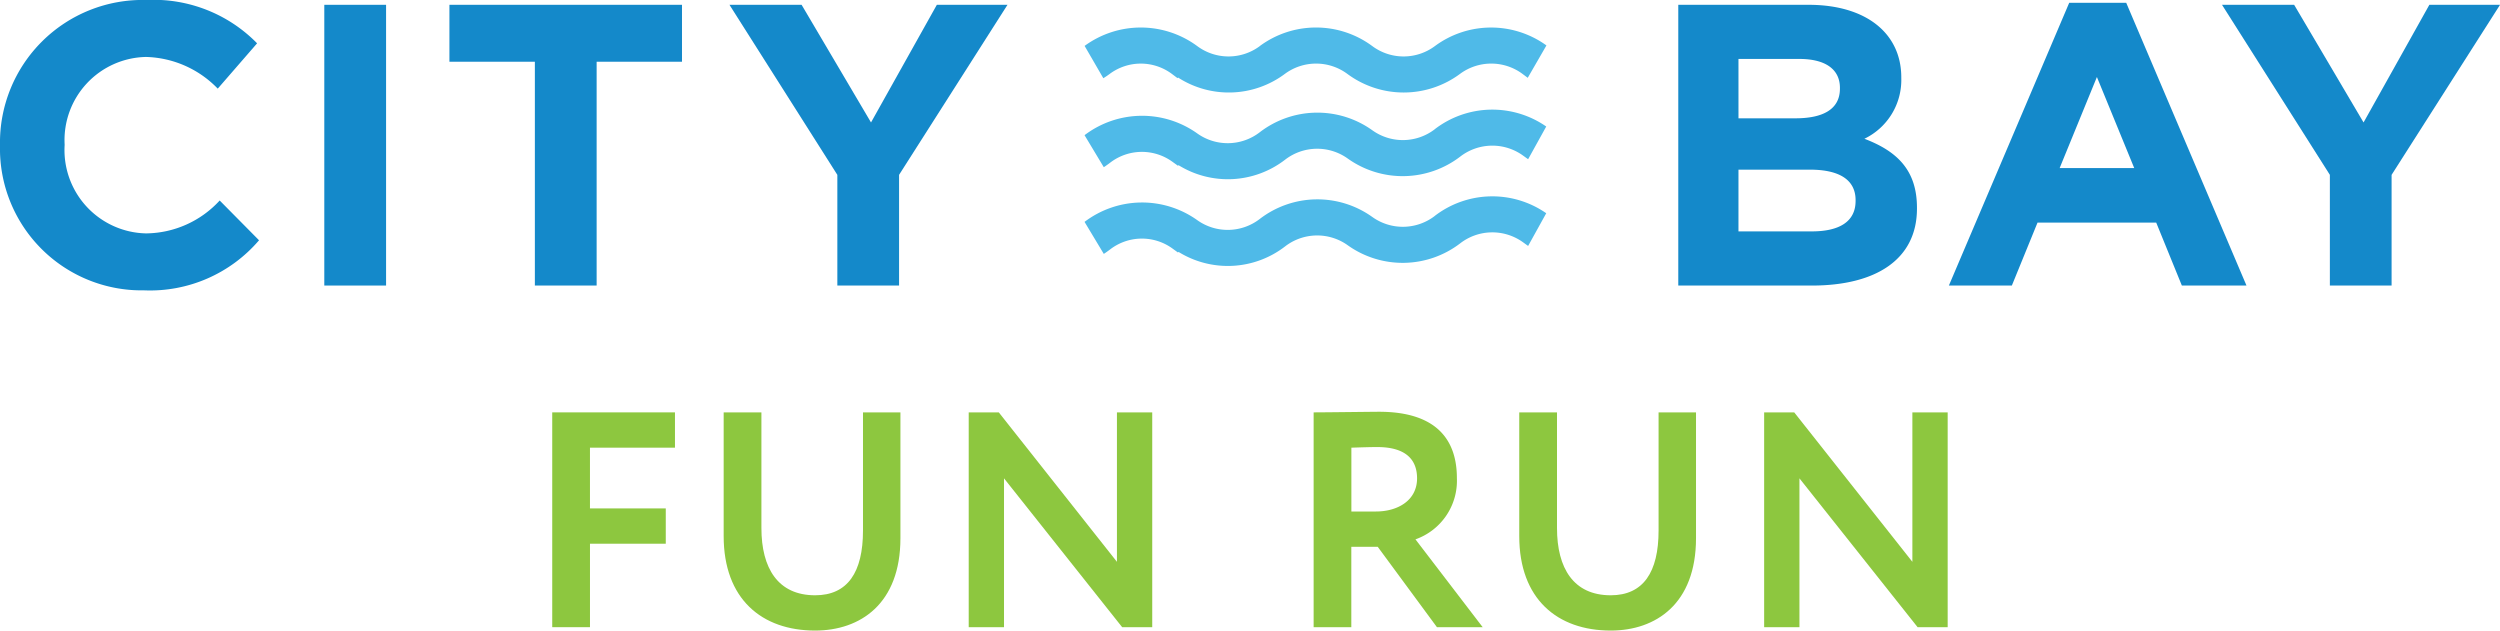
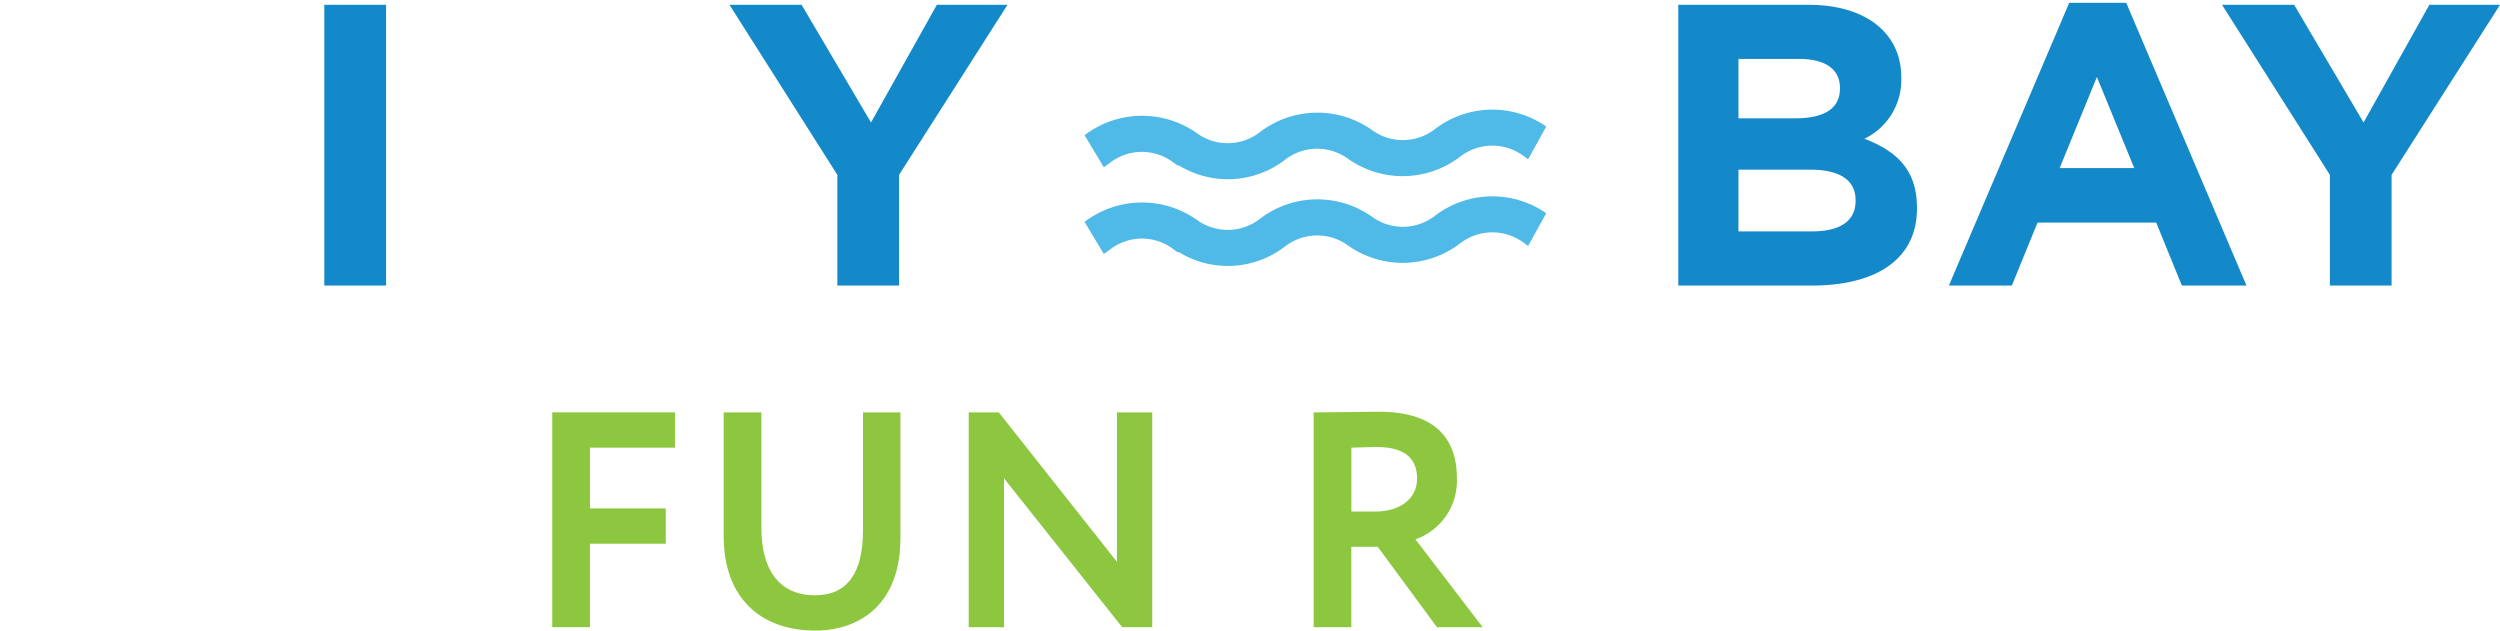
<svg xmlns="http://www.w3.org/2000/svg" width="150.87" height="38.054" viewBox="0 0 150.87 38.054">
  <g transform="translate(0)">
    <g transform="translate(44.022 0.29)">
      <path d="M133.22,11.073v6.681h-3.725V11.073L122.985.811h4.353l4.189,7.1L135.5.811h4.263Z" transform="translate(-122.985 -0.811)" fill="#1489ca" />
    </g>
    <g transform="translate(134.094 0.29)">
      <path d="M384.856,11.073v6.681h-3.725V11.073L374.622.811h4.353l4.189,7.1,3.971-7.1H391.4Z" transform="translate(-374.622 -0.811)" fill="#1489ca" />
    </g>
    <rect width="3.728" height="16.942" transform="translate(19.571 0.29)" fill="#1489ca" />
-     <path d="M75.77.811V4.248h5.156V17.754h3.728V4.248h5.151V.811Z" transform="translate(-48.648 -0.521)" fill="#1489ca" />
    <path d="M294.182,8.895a3.936,3.936,0,0,0,2.226-3.655V5.192c0-2.662-2.126-4.381-5.592-4.381H282.95V17.754h8.06c3.828,0,6.344-1.549,6.344-4.648v-.048C297.354,10.783,296.146,9.644,294.182,8.895Zm-7.6-4.817h3.676c1.575,0,2.447.629,2.447,1.742v.049c0,1.259-1.039,1.792-2.688,1.792h-3.434Zm7.068,8.568c0,1.258-.993,1.839-2.642,1.839h-4.426V10.759h4.306c1.911,0,2.762.7,2.762,1.839Z" transform="translate(-181.669 -0.521)" fill="#1489ca" />
    <path d="M339.275.473h-3.44l-7.262,17.064h3.8l1.55-3.8h7.162l1.548,3.8h3.9Zm-4.017,9.972,2.248-5.494,2.252,5.494Z" transform="translate(-210.962 -0.304)" fill="#1489ca" />
-     <path d="M0,8.761V8.81a8.55,8.55,0,0,0,8.685,8.712A8.659,8.659,0,0,0,15.632,14.5l-2.374-2.4a6.106,6.106,0,0,1-4.452,1.985A5.03,5.03,0,0,1,3.9,8.761V8.713a5.016,5.016,0,0,1,4.91-5.276,6.239,6.239,0,0,1,4.331,1.912l2.374-2.735A8.738,8.738,0,0,0,8.832,0,8.609,8.609,0,0,0,0,8.761" fill="#1489ca" />
    <g transform="translate(65.456 1.661)">
      <path d="M204,34.284a3.164,3.164,0,0,1-3.769.067,5.7,5.7,0,0,0-6.8.12,3.165,3.165,0,0,1-3.77.067,5.738,5.738,0,0,0-6.8.106l1.162,1.933.105-.071c.095-.065.186-.13.277-.2a3.14,3.14,0,0,1,3.746-.066l.35.253.028-.039a5.651,5.651,0,0,0,6.442-.335,3.168,3.168,0,0,1,3.769-.067,5.706,5.706,0,0,0,6.8-.12,3.168,3.168,0,0,1,3.769-.067l.321.231,1.093-1.974a5.7,5.7,0,0,0-6.727.162" transform="translate(-182.867 -22.915)" fill="#4fbae8" />
      <path d="M204,19.663a3.163,3.163,0,0,1-3.769.067,5.7,5.7,0,0,0-6.8.12,3.164,3.164,0,0,1-3.77.067,5.737,5.737,0,0,0-6.8.107l1.162,1.933.105-.072c.095-.065.186-.13.277-.2a3.14,3.14,0,0,1,3.746-.066l.35.252.028-.039a5.652,5.652,0,0,0,6.442-.334,3.167,3.167,0,0,1,3.769-.067,5.706,5.706,0,0,0,6.8-.12,3.168,3.168,0,0,1,3.769-.067l.321.231,1.093-1.974a5.7,5.7,0,0,0-6.727.162" transform="translate(-182.867 -13.527)" fill="#4fbae8" />
-       <path d="M193.435,5.763a3.165,3.165,0,0,1-3.77,0,5.738,5.738,0,0,0-6.8-.014L183.995,7.7l.107-.069c.1-.063.188-.126.281-.194a3.14,3.14,0,0,1,3.746,0l.345.259.029-.038a5.651,5.651,0,0,0,6.447-.22,3.168,3.168,0,0,1,3.77,0,5.707,5.707,0,0,0,6.8,0,3.168,3.168,0,0,1,3.77,0l.317.237,1.128-1.954A5.7,5.7,0,0,0,204,5.763a3.164,3.164,0,0,1-3.77,0,5.705,5.705,0,0,0-6.8,0" transform="translate(-182.867 -4.64)" fill="#4fbae8" />
    </g>
  </g>
  <g transform="translate(33.326 24.849)">
    <path d="M93.105,69.525h7.407v2.13h-5.13v3.666h4.575v2.13H95.383v5.037H93.105Z" transform="translate(-93.105 -69.488)" fill="#8dc73f" />
    <path d="M132.675,77.118c0,3.963-2.426,5.574-5.148,5.574-3.222,0-5.519-1.907-5.519-5.7V69.525h2.278v6.982c0,2.426,1,4.056,3.241,4.056,1.963,0,2.889-1.389,2.889-3.908v-7.13h2.259Z" transform="translate(-111.662 -69.488)" fill="#8dc73f" />
    <path d="M172.583,82.488l-7.13-8.982v8.982h-2.13V69.525h1.815l7.13,9.019V69.525h2.13V82.488Z" transform="translate(-138.189 -69.488)" fill="#8dc73f" />
    <path d="M221.473,82.422V69.458c.723,0,3.574-.037,3.945-.037,3.538,0,4.7,1.76,4.7,4a3.749,3.749,0,0,1-2.5,3.7l4.056,5.3h-2.76l-3.574-4.852h-1.593v4.852Zm2.278-10.834V75.44h1.482c1.315,0,2.482-.667,2.482-2,0-1.019-.556-1.889-2.408-1.889C224.881,71.551,224.362,71.569,223.751,71.588Z" transform="translate(-175.524 -69.421)" fill="#8dc73f" />
-     <path d="M266.8,77.118c0,3.963-2.426,5.574-5.148,5.574-3.223,0-5.519-1.907-5.519-5.7V69.525h2.278v6.982c0,2.426,1,4.056,3.241,4.056,1.963,0,2.889-1.389,2.889-3.908v-7.13H266.8Z" transform="translate(-197.775 -69.488)" fill="#8dc73f" />
-     <path d="M306.7,82.488l-7.13-8.982v8.982h-2.13V69.525h1.815l7.13,9.019V69.525h2.13V82.488Z" transform="translate(-224.303 -69.488)" fill="#8dc73f" />
  </g>
</svg>